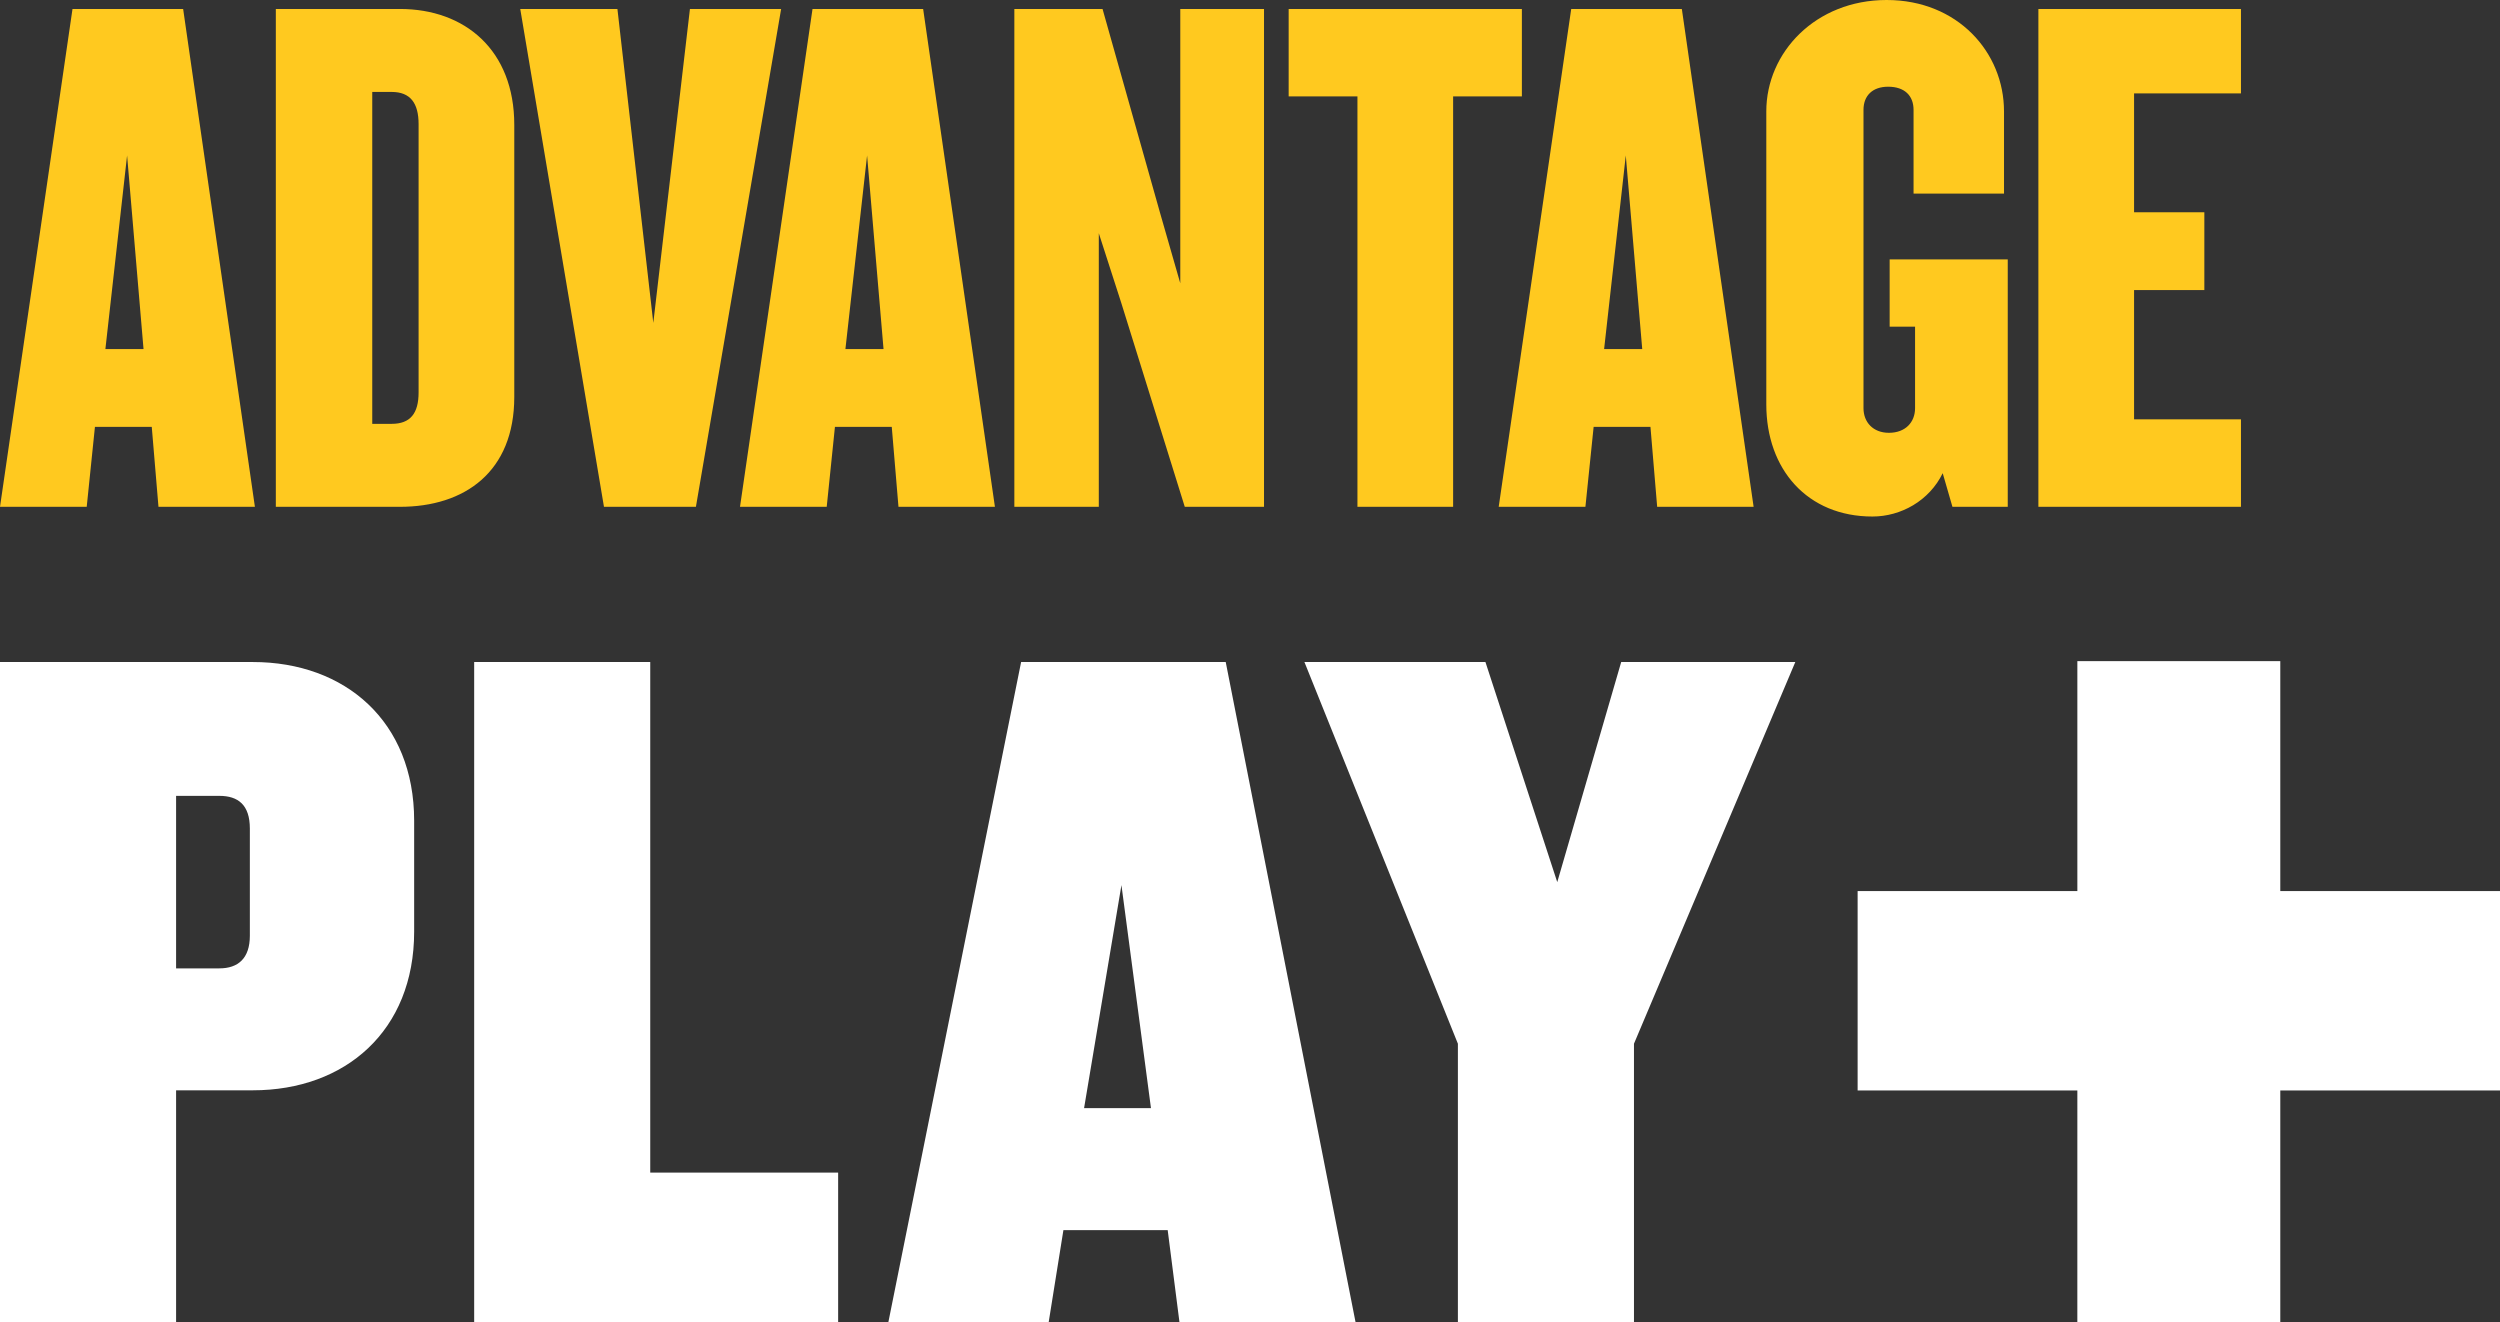
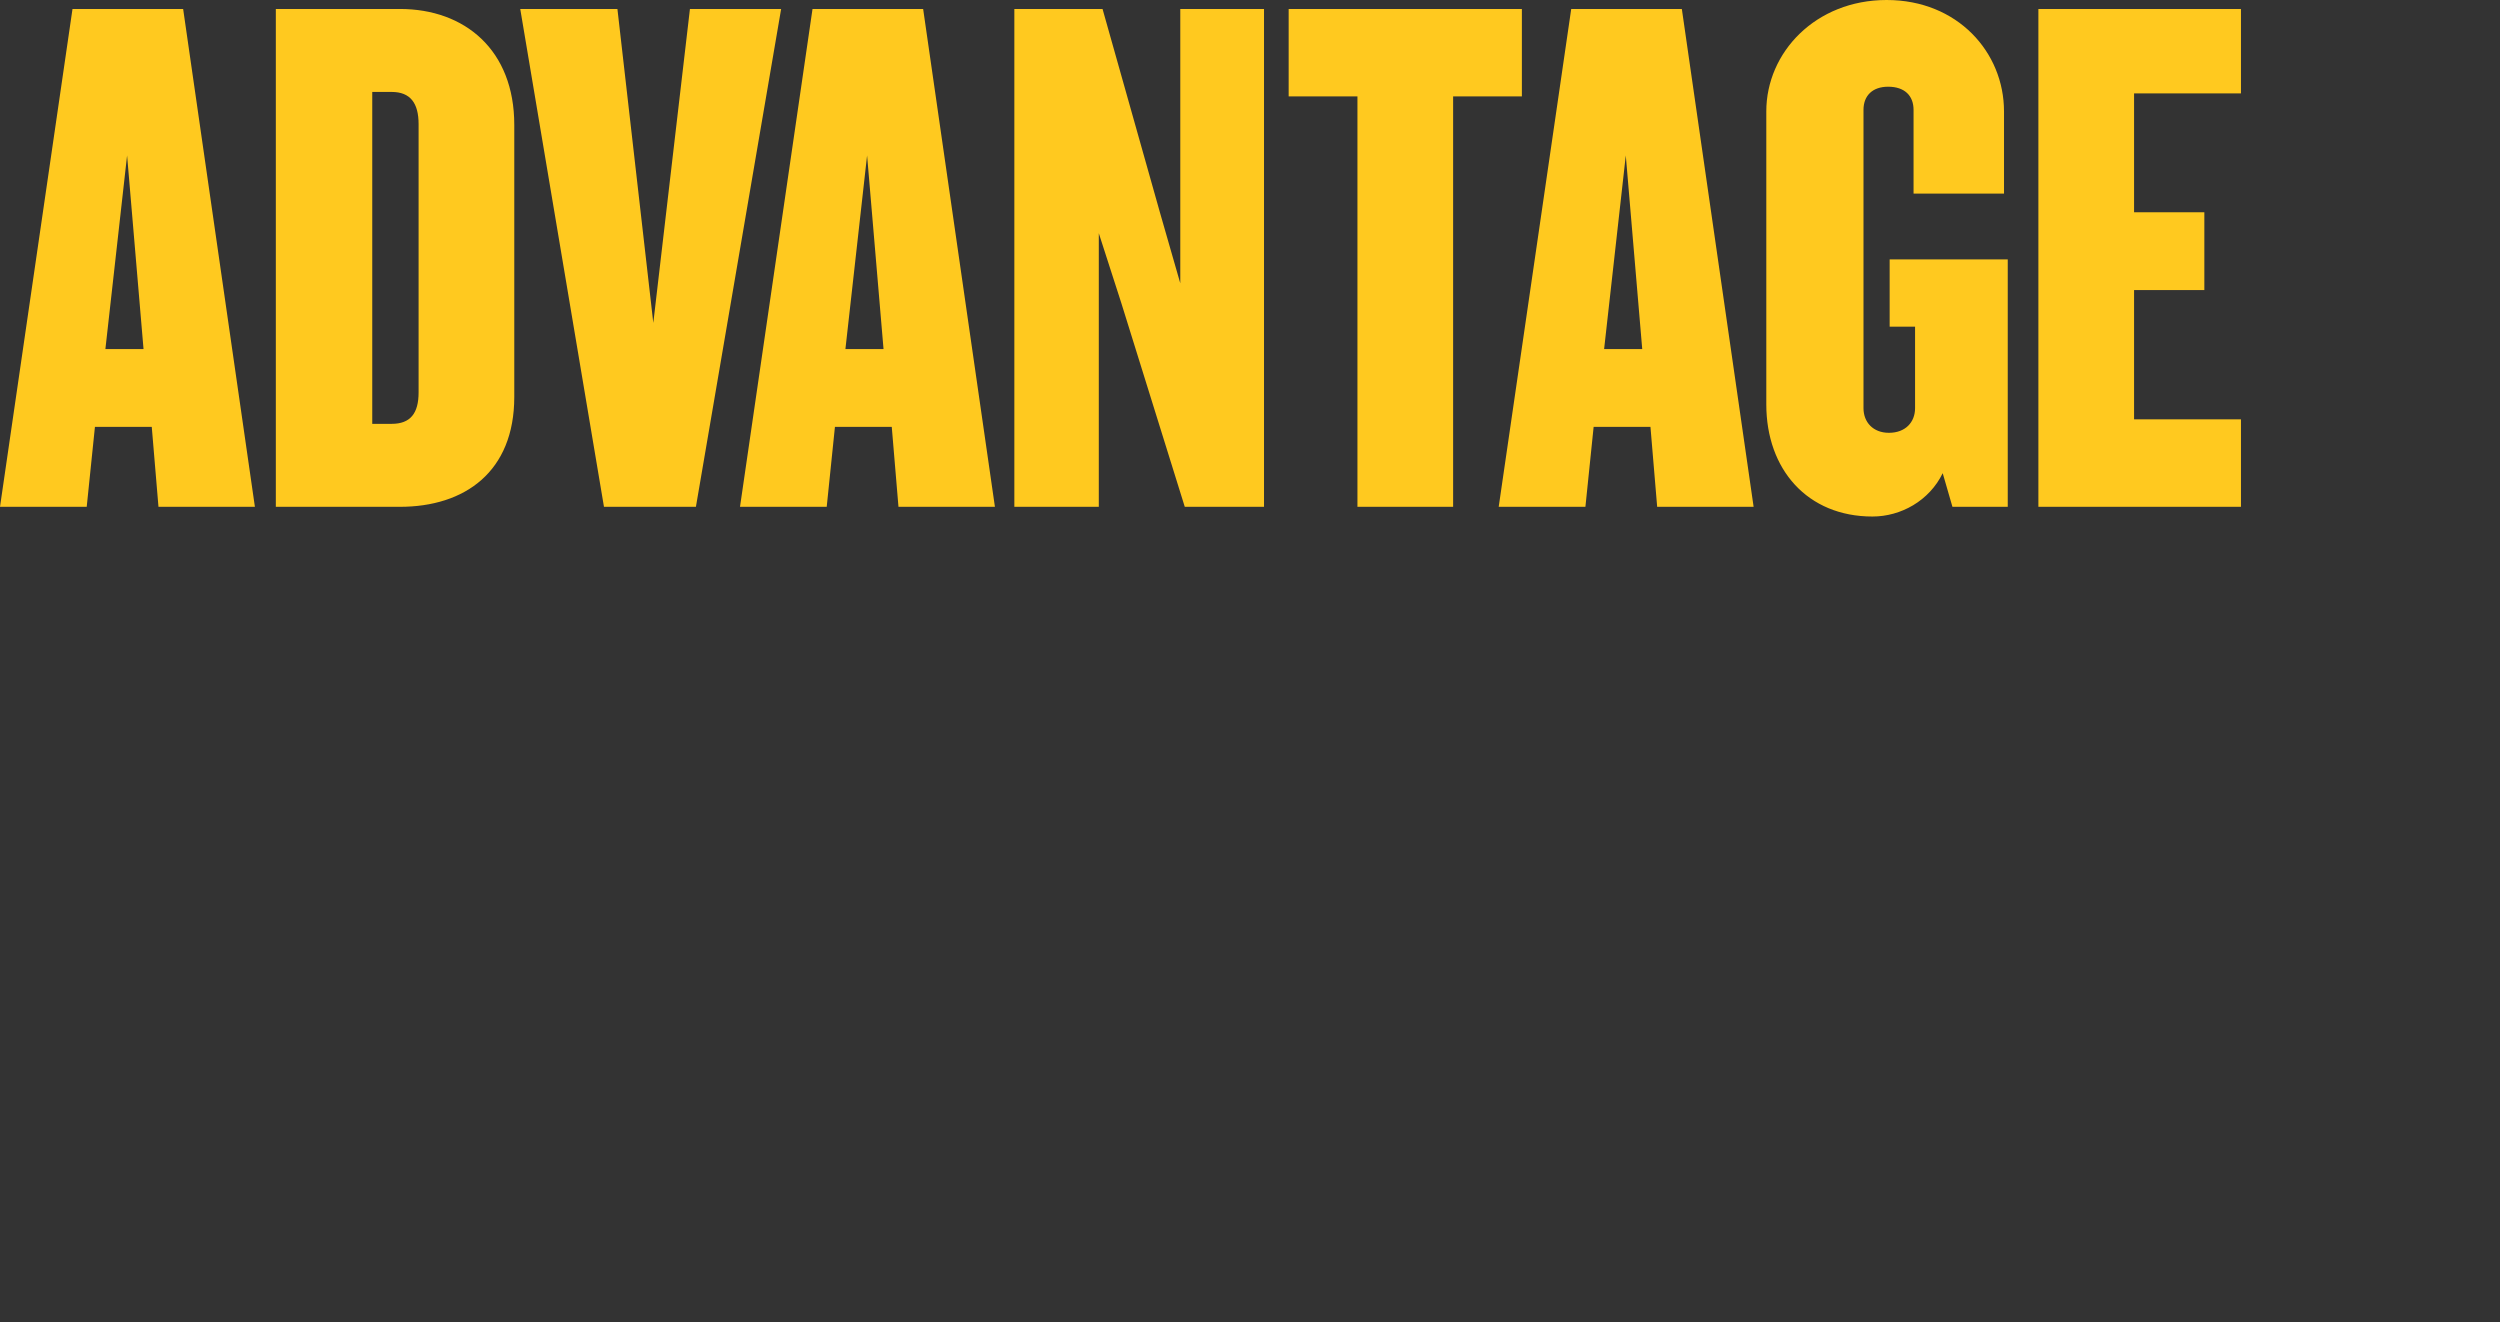
<svg xmlns="http://www.w3.org/2000/svg" width="121px" height="64px" viewBox="0 0 121 64" version="1.1">
  <rect x="0" y="0" width="121" height="64" fill="#333333" stroke="none" />
  <title>7D00267E-9347-4FA9-AA85-2D5E2F38DE71</title>
  <g id="UI-Kit" stroke="none" stroke-width="1" fill="none" fill-rule="evenodd">
    <g id="LTA_Molecules" transform="translate(-522, -6043)">
      <g id="Membership-cards" transform="translate(80, 5390)">
        <g id="Card-design---Memberships">
          <g id="Cards-/-Packages-/-Generic-Eligibility-/-Advantage-Play+" transform="translate(410, 585)">
            <g id="Advantage-Play+-logo">
              <g transform="translate(32, 68)">
                <g id="Fill-1">
                  <path d="M98.658,24.53 L98.658,0.434 L108.463,0.434 L108.463,4.522 L103.289,4.522 L103.289,10.275 L106.69,10.275 L106.69,14.038 L103.289,14.038 L103.289,20.297 L108.463,20.297 L108.463,24.53 L98.658,24.53 Z M94.498,24.53 L94.027,22.902 C93.376,24.24 92.001,25 90.627,25 C87.479,25 85.489,22.721 85.489,19.573 L85.489,5.391 C85.489,2.533 87.877,-1.56249998e-05 91.314,-1.56249998e-05 C94.751,-1.56249998e-05 96.994,2.533 96.994,5.391 L96.994,9.37 L92.616,9.37 L92.616,5.318 C92.616,4.631 92.182,4.197 91.387,4.197 C90.627,4.197 90.193,4.631 90.193,5.318 L90.193,19.754 C90.193,20.441 90.663,20.948 91.423,20.948 C92.218,20.948 92.689,20.441 92.689,19.754 L92.689,15.81 L91.459,15.81 L91.459,12.554 L97.175,12.554 L97.175,24.53 L94.498,24.53 Z M78.688,7.525 L77.639,16.896 L79.484,16.896 L78.688,7.525 Z M80.207,24.53 L79.882,20.659 L77.132,20.659 L76.734,24.53 L72.537,24.53 L76.047,0.434 L81.401,0.434 L84.875,24.53 L80.207,24.53 Z M70.331,4.667 L70.331,24.53 L65.7,24.53 L65.7,4.667 L62.371,4.667 L62.371,0.434 L73.659,0.434 L73.659,4.667 L70.331,4.667 Z M57.343,24.53 L54.267,14.653 L53.182,11.288 L53.182,24.53 L49.094,24.53 L49.094,0.434 L53.363,0.434 L56.149,10.311 L57.126,13.712 L57.126,0.434 L61.178,0.434 L61.178,24.53 L57.343,24.53 Z M41.967,7.525 L40.918,16.896 L42.763,16.896 L41.967,7.525 Z M43.486,24.53 L43.161,20.659 L40.411,20.659 L40.013,24.53 L35.816,24.53 L39.326,0.434 L44.68,0.434 L48.154,24.53 L43.486,24.53 Z M33.682,24.53 L29.232,24.53 L25.18,0.434 L29.883,0.434 L31.62,15.629 L33.393,0.434 L37.807,0.434 L33.682,24.53 Z M20.26,6.006 C20.26,4.993 19.862,4.45 18.958,4.45 L18.017,4.45 L18.017,20.514 L18.958,20.514 C19.862,20.514 20.26,20.007 20.26,18.994 L20.26,6.006 Z M19.355,24.53 L13.35,24.53 L13.35,0.434 L19.355,0.434 C22.503,0.434 24.891,2.424 24.891,6.042 L24.891,19.211 C24.891,22.829 22.503,24.53 19.355,24.53 L19.355,24.53 Z M6.151,7.525 L5.101,16.896 L6.947,16.896 L6.151,7.525 Z M7.67,24.53 L7.345,20.659 L4.595,20.659 L4.197,24.53 L-7.81250001e-05,24.53 L3.509,0.434 L8.864,0.434 L12.337,24.53 L7.67,24.53 Z" fill="#FFC91F" />
-                   <path d="M110.366,52.78 L110.366,63.989 L100.543,63.989 L100.544,52.78 L89.909,52.78 L89.909,43.127 L100.544,43.127 L100.544,32 L110.366,32 L110.366,43.127 L121,43.127 L121,52.78 L110.366,52.78 Z M79.084,50.516 L79.084,64 L70.562,64 L70.562,50.516 L63.134,32.042 L71.895,32.042 L75.371,42.695 L78.466,32.042 L86.893,32.042 L79.084,50.516 Z M54.278,42.839 L52.469,53.635 L55.707,53.635 L54.278,42.839 Z M57.087,64 L56.516,59.537 L51.469,59.537 L50.755,64 L42.995,64 L49.422,32.042 L59.325,32.042 L65.61,64 L57.087,64 Z M22.95,64 L22.95,32.042 L31.472,32.042 L31.472,56.754 L40.566,56.754 L40.566,64 L22.95,64 Z M12.093,40.103 C12.093,38.952 11.522,38.52 10.618,38.52 L8.523,38.52 L8.523,46.869 L10.618,46.869 C11.522,46.869 12.093,46.389 12.093,45.286 L12.093,40.103 Z M12.236,52.771 L8.523,52.771 L8.523,64 L0,64 L0,32.042 L12.236,32.042 C16.712,32.042 20.045,34.921 20.045,39.719 L20.045,45.094 C20.045,49.892 16.712,52.771 12.236,52.771 L12.236,52.771 Z" fill="#FFFFFF" />
                </g>
              </g>
            </g>
          </g>
        </g>
      </g>
    </g>
  </g>
</svg>